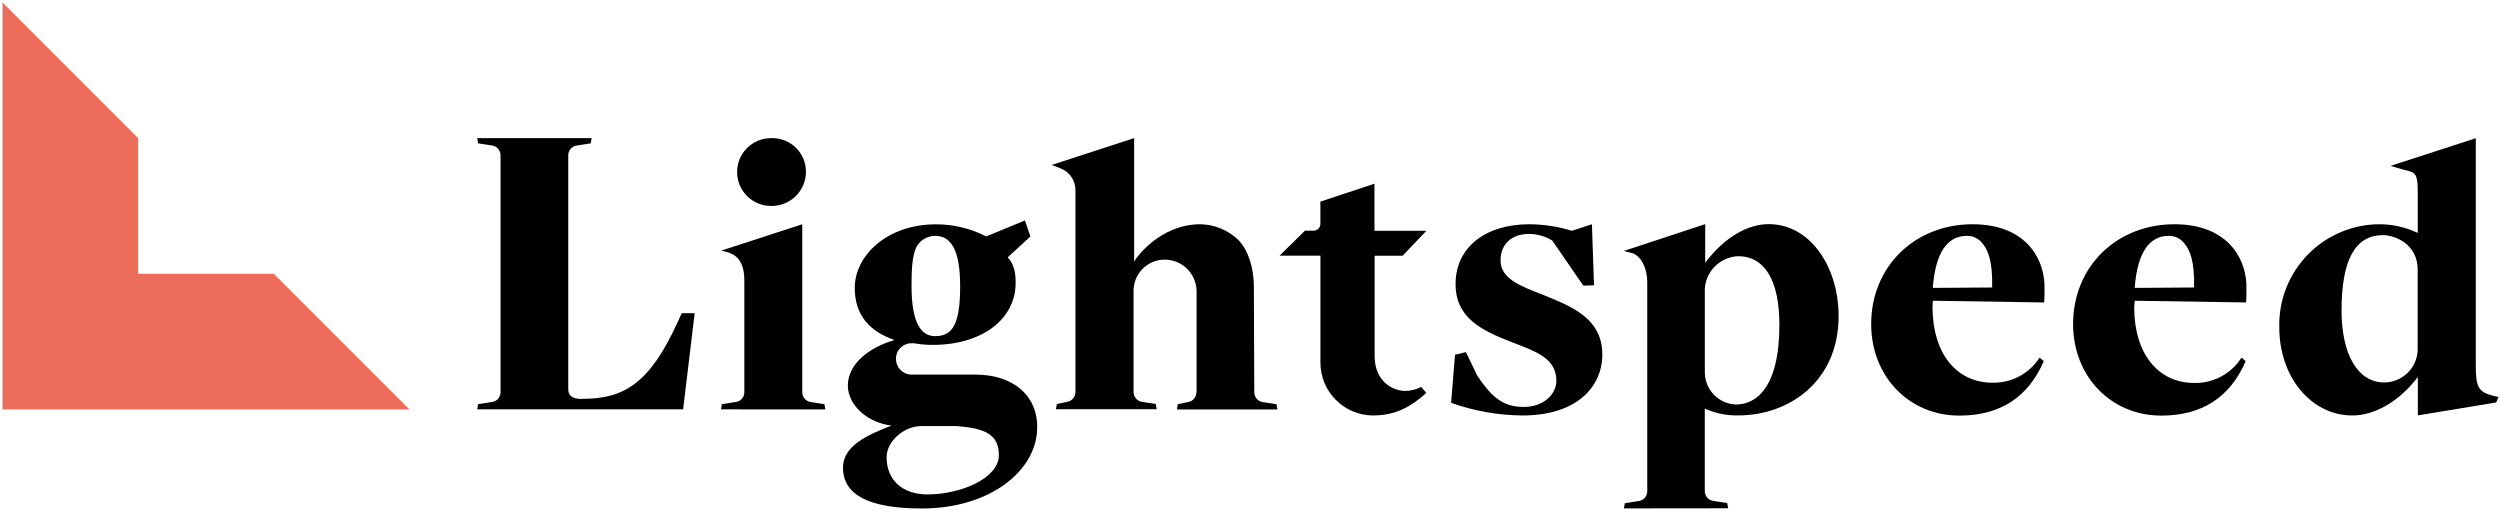
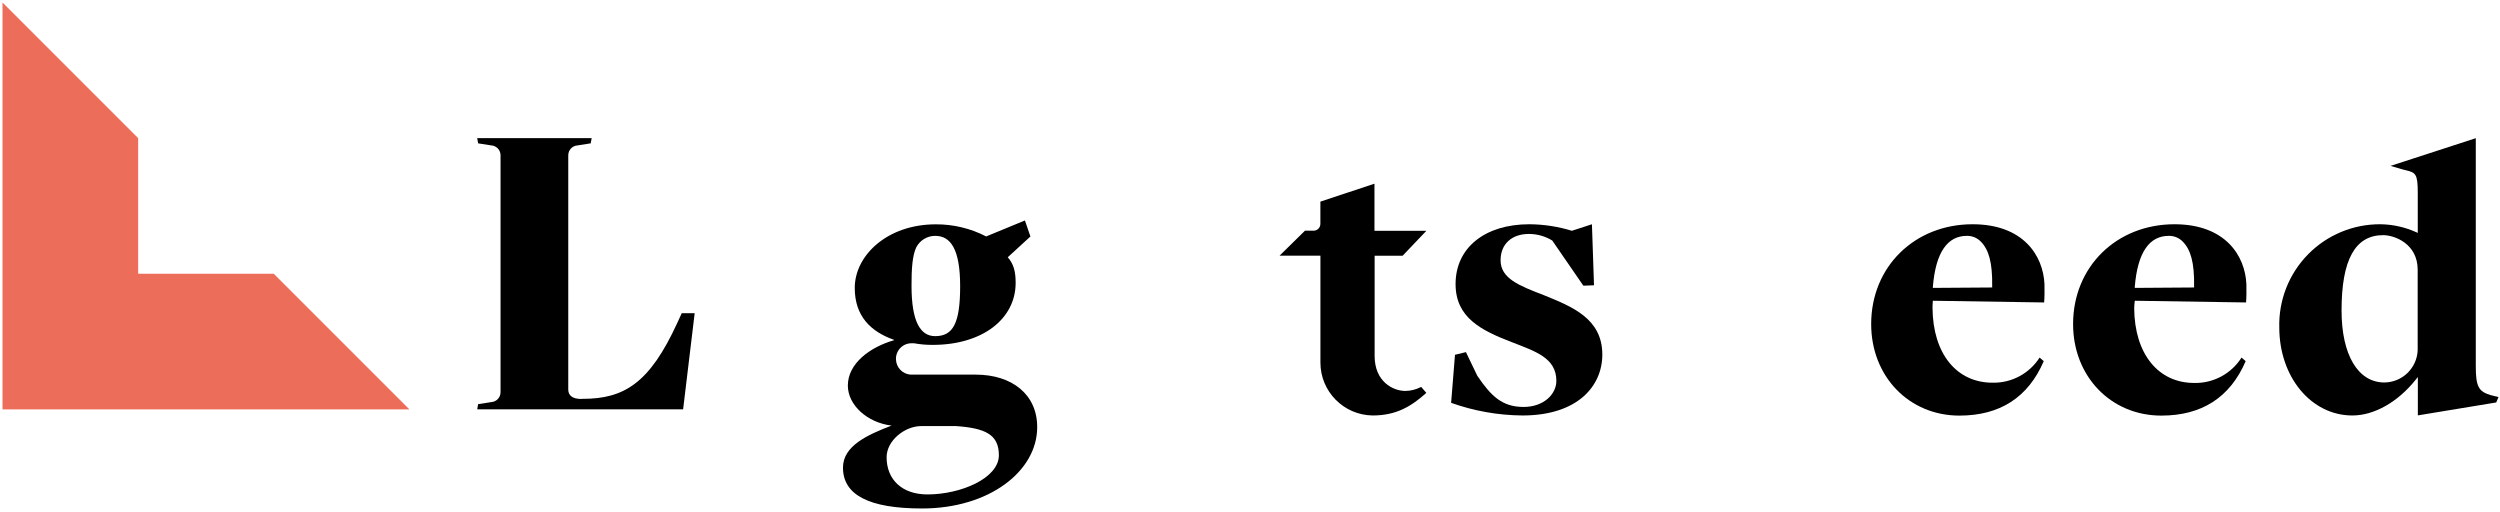
<svg xmlns="http://www.w3.org/2000/svg" height="123" viewBox="0 0 601 123" width="601">
  <g fill="none" transform="translate(.6 .6)">
    <g fill="#000">
-       <path d="m184.75 48.91c-4.501 0-8.15-3.649-8.15-8.15s3.649-8.15 8.15-8.15c2.202-.09 4.345.724 5.932 2.254 1.586 1.53 2.478 3.642 2.468 5.846-.005 2.208-.898 4.322-2.478 5.864-1.58 1.542-3.714 2.384-5.922 2.336z" />
      <path d="m564.91 99.28c-9.94 0-17.57-9.29-17.57-21.17-.171-6.545 2.321-12.879 6.905-17.553 4.584-4.674 10.868-7.289 17.415-7.247 2.982.04 5.924.697 8.64 1.93l.33.15v-9.7c0-4.51-.54-4.81-2.85-5.36l-.7-.17-3-.88 20.5-6.66v54.78c0 4.91.65 6.14 3.64 7l1.82.46-.55 1.29-18.84 3.11v-9.23l-.42.53c-4.34 5.48-10.05 8.72-15.32 8.72zm7.4-43.35c-6.74 0-10 5.92-10 18.11 0 10.68 3.95 17.31 10.3 17.31 4.296-.044 7.809-3.438 8-7.73v-19.36c.01-6.29-5.59-8.33-8.3-8.33z" />
-       <path d="m172.73 97.81.22-1.25 3.19-.5c1.25-.09 2.214-1.137 2.2-2.39v-26.83c0-5.07-2.32-6.35-4.34-6.9l-1.2-.3 19.46-6.33v40.3c-.037 1.199.817 2.241 2 2.44l3.34.52.22 1.25z" />
-       <path d="m389.79 121.62.22-1.25 3.19-.5c1.25-.09 2.214-1.137 2.2-2.39v-50.24c0-3.41-1.53-6.35-3.64-7l-2-.51 19.57-6.45v9.27l.42-.53c4.31-5.47 9.63-8.74 14.9-8.74 9.93.03 16.75 10.25 16.75 22.12 0 15.83-12.1 23.86-24 23.86-2.692.078-5.368-.434-7.84-1.5l-.33-.15v19.84c-.013 1.257.956 2.305 2.21 2.39l3.18.5.22 1.25zm27.45-60.63c-4.295.173-7.756 3.579-8 7.87v20.08c.025 4.169 3.343 7.571 7.51 7.7 4.57 0 10.42-3.67 10.42-19.23-.03-10.68-3.58-16.42-9.93-16.42z" />
-       <path d="m287.06 93.68v-24.28c-.018-2.052-.86-4.01-2.336-5.436s-3.463-2.198-5.514-2.144c-3.986.1-7.195 3.304-7.3 7.29v24.52c-.01 1.176.84 2.182 2 2.37l3.34.52.22 1.25h-24.22l.22-1.25 2.47-.52c1.149-.186 1.995-1.176 2-2.34v-48.56c.005-2.289-1.392-4.348-3.52-5.19l-2.18-.86 19.81-6.45v29.68l.43-.65c.06-.08 5.65-8.32 15.55-8.32 3.419.082 6.68 1.454 9.13 3.84 2.29 2.39 3.67 6.6 3.67 11.24l.1 25.3c-.01 1.176.84 2.182 2 2.37l3.34.52.22 1.25h-24.17l.22-1.25 2.47-.52c1.149-.186 1.995-1.176 2-2.34" />
      <path d="m119.73 36.75c.014-1.253-.95-2.3-2.2-2.39l-3.19-.5-.22-1.25h27.52l-.24 1.25-3.19.5c-1.25.09-2.214 1.137-2.2 2.39v56.28c0 2.65 3.47 2.25 3.47 2.25 9.92 0 16.07-3.72 22.72-18.21l1.09-2.38h3.11l-2.78 23.12h-49.5l.22-1.25 3.19-.5c1.25-.09 2.214-1.137 2.2-2.39z" />
      <path d="m329.4 99.28c-6.978-.082-12.587-5.771-12.57-12.75v-25.67h-9.82l6.1-6h2.07c.438 0.0.859-.175 1.167-.487.308-.312.479-.734.473-1.173v-5.33l13-4.31v11.32h12.48l-5.71 6h-6.73v24.09c0 6.17 4.41 8.41 7.38 8.41 1.269-.012 2.518-.317 3.65-.89l.17-.07 1.23 1.43c-3.55 3.17-7.13 5.43-12.89 5.43z" />
      <path d="m464.06 71.7 26.75.41c.1-.83.12-3.48.08-4.41-.3-6.76-5-14.39-17.29-14.39-13.89 0-24.37 10.17-24.37 24 0 12.59 9.11 22 21.2 22 9.7 0 16.51-4.32 20.29-13.09l-1-.86c-2.46 3.851-6.751 6.141-11.32 6.04-8.66 0-14.32-7-14.42-17.89-.009-.604.017-1.209.08-1.81zm0-3.34c.68-8.43 3.59-12.26 8.17-12.26 1.263-.026 2.48.474 3.36 1.38 1.9 1.93 2.82 5 2.73 10.8v.23l-14.27.1z" />
      <path d="m512.6 71.7 26.75.41c.1-.83.12-3.48.08-4.41-.3-6.76-5-14.39-17.29-14.39-13.89 0-24.37 10.17-24.37 24 0 12.59 9.11 22 21.2 22 9.7 0 16.51-4.32 20.29-13.09l-1-.86c-2.457 3.893-6.778 6.209-11.38 6.1-8.66 0-14.32-7-14.42-17.89.008-.626.055-1.25.14-1.87zm0-3.34c.68-8.43 3.59-12.26 8.17-12.26 1.263-.026 2.48.474 3.36 1.38 1.9 1.93 2.82 5 2.73 10.8v.23l-14.27.1z" />
      <path d="m370.5 70.34c-5.91-2.27-10.36-4-10.36-8.37 0-4 2.79-6.33 6.81-6.33 1.98.002 3.921.548 5.61 1.58l7.48 10.86 2.56-.1-.5-14.67-4.82 1.57c-3.318-1.021-6.768-1.55-10.24-1.57-10.63 0-17.72 5.61-17.72 14.37 0 8.07 6.1 11.13 13.59 14 5.51 2.17 10.64 3.72 10.64 9.28 0 3.17-3 6.27-7.88 6.27-5.12 0-7.78-2.56-11.12-7.48l-2.74-5.7-2.63.64-.93 11.55c5.506 1.966 11.304 2.993 17.15 3.04 13.19 0 19.2-7 19.2-14.67-.02-8.66-7.31-11.51-14.1-14.27z" />
      <path d="m233.94 89.46h-15.65c-1.936-.143-3.449-1.729-3.5-3.67-.038-1.006.333-1.985 1.028-2.714.695-.729 1.655-1.146 2.662-1.156.213-.016.427-.016.64 0 1.488.27 2.998.401 4.51.39 11.88 0 19.93-6.19 19.93-14.92 0-2.6-.43-4.49-1.9-6.14l5.45-5-1.32-3.85-9.32 3.84c-3.753-1.943-7.924-2.942-12.15-2.91-11.58 0-19.44 7.44-19.44 15.29 0 6.77 3.83 10.51 9.43 12.47v.1c-5.79 1.67-11.09 5.6-11.09 10.9 0 4.71 4.71 8.93 10.51 9.62-5.89 2.26-11.68 4.91-11.68 10.11 0 6.58 6.28 9.82 19 9.82 16.2 0 27.69-9 27.69-19.54.02-7.88-6.06-12.64-14.8-12.64zm-14.27-30.6c.882-1.698 2.637-2.762 4.55-2.76 3.69 0 6 3.15 6 12.11s-1.73 12-6 12c-3.61 0-5.69-3.57-5.69-12.11-.01-4.18.22-7.3 1.14-9.24zm2.68 59.4c-6.18 0-9.81-3.64-9.81-8.94 0-4 4.36-7.49 8.32-7.49h8.36c7 .49 10.31 2 10.31 7 0 5.57-9.22 9.43-17.13 9.43z" />
    </g>
    <path d="m65.21 65.21h-32.6v-32.6l-32.61-32.61v32.61 32.6 32.61h32.61 32.6 32.61z" fill="#ed6d5b" />
  </g>
</svg>